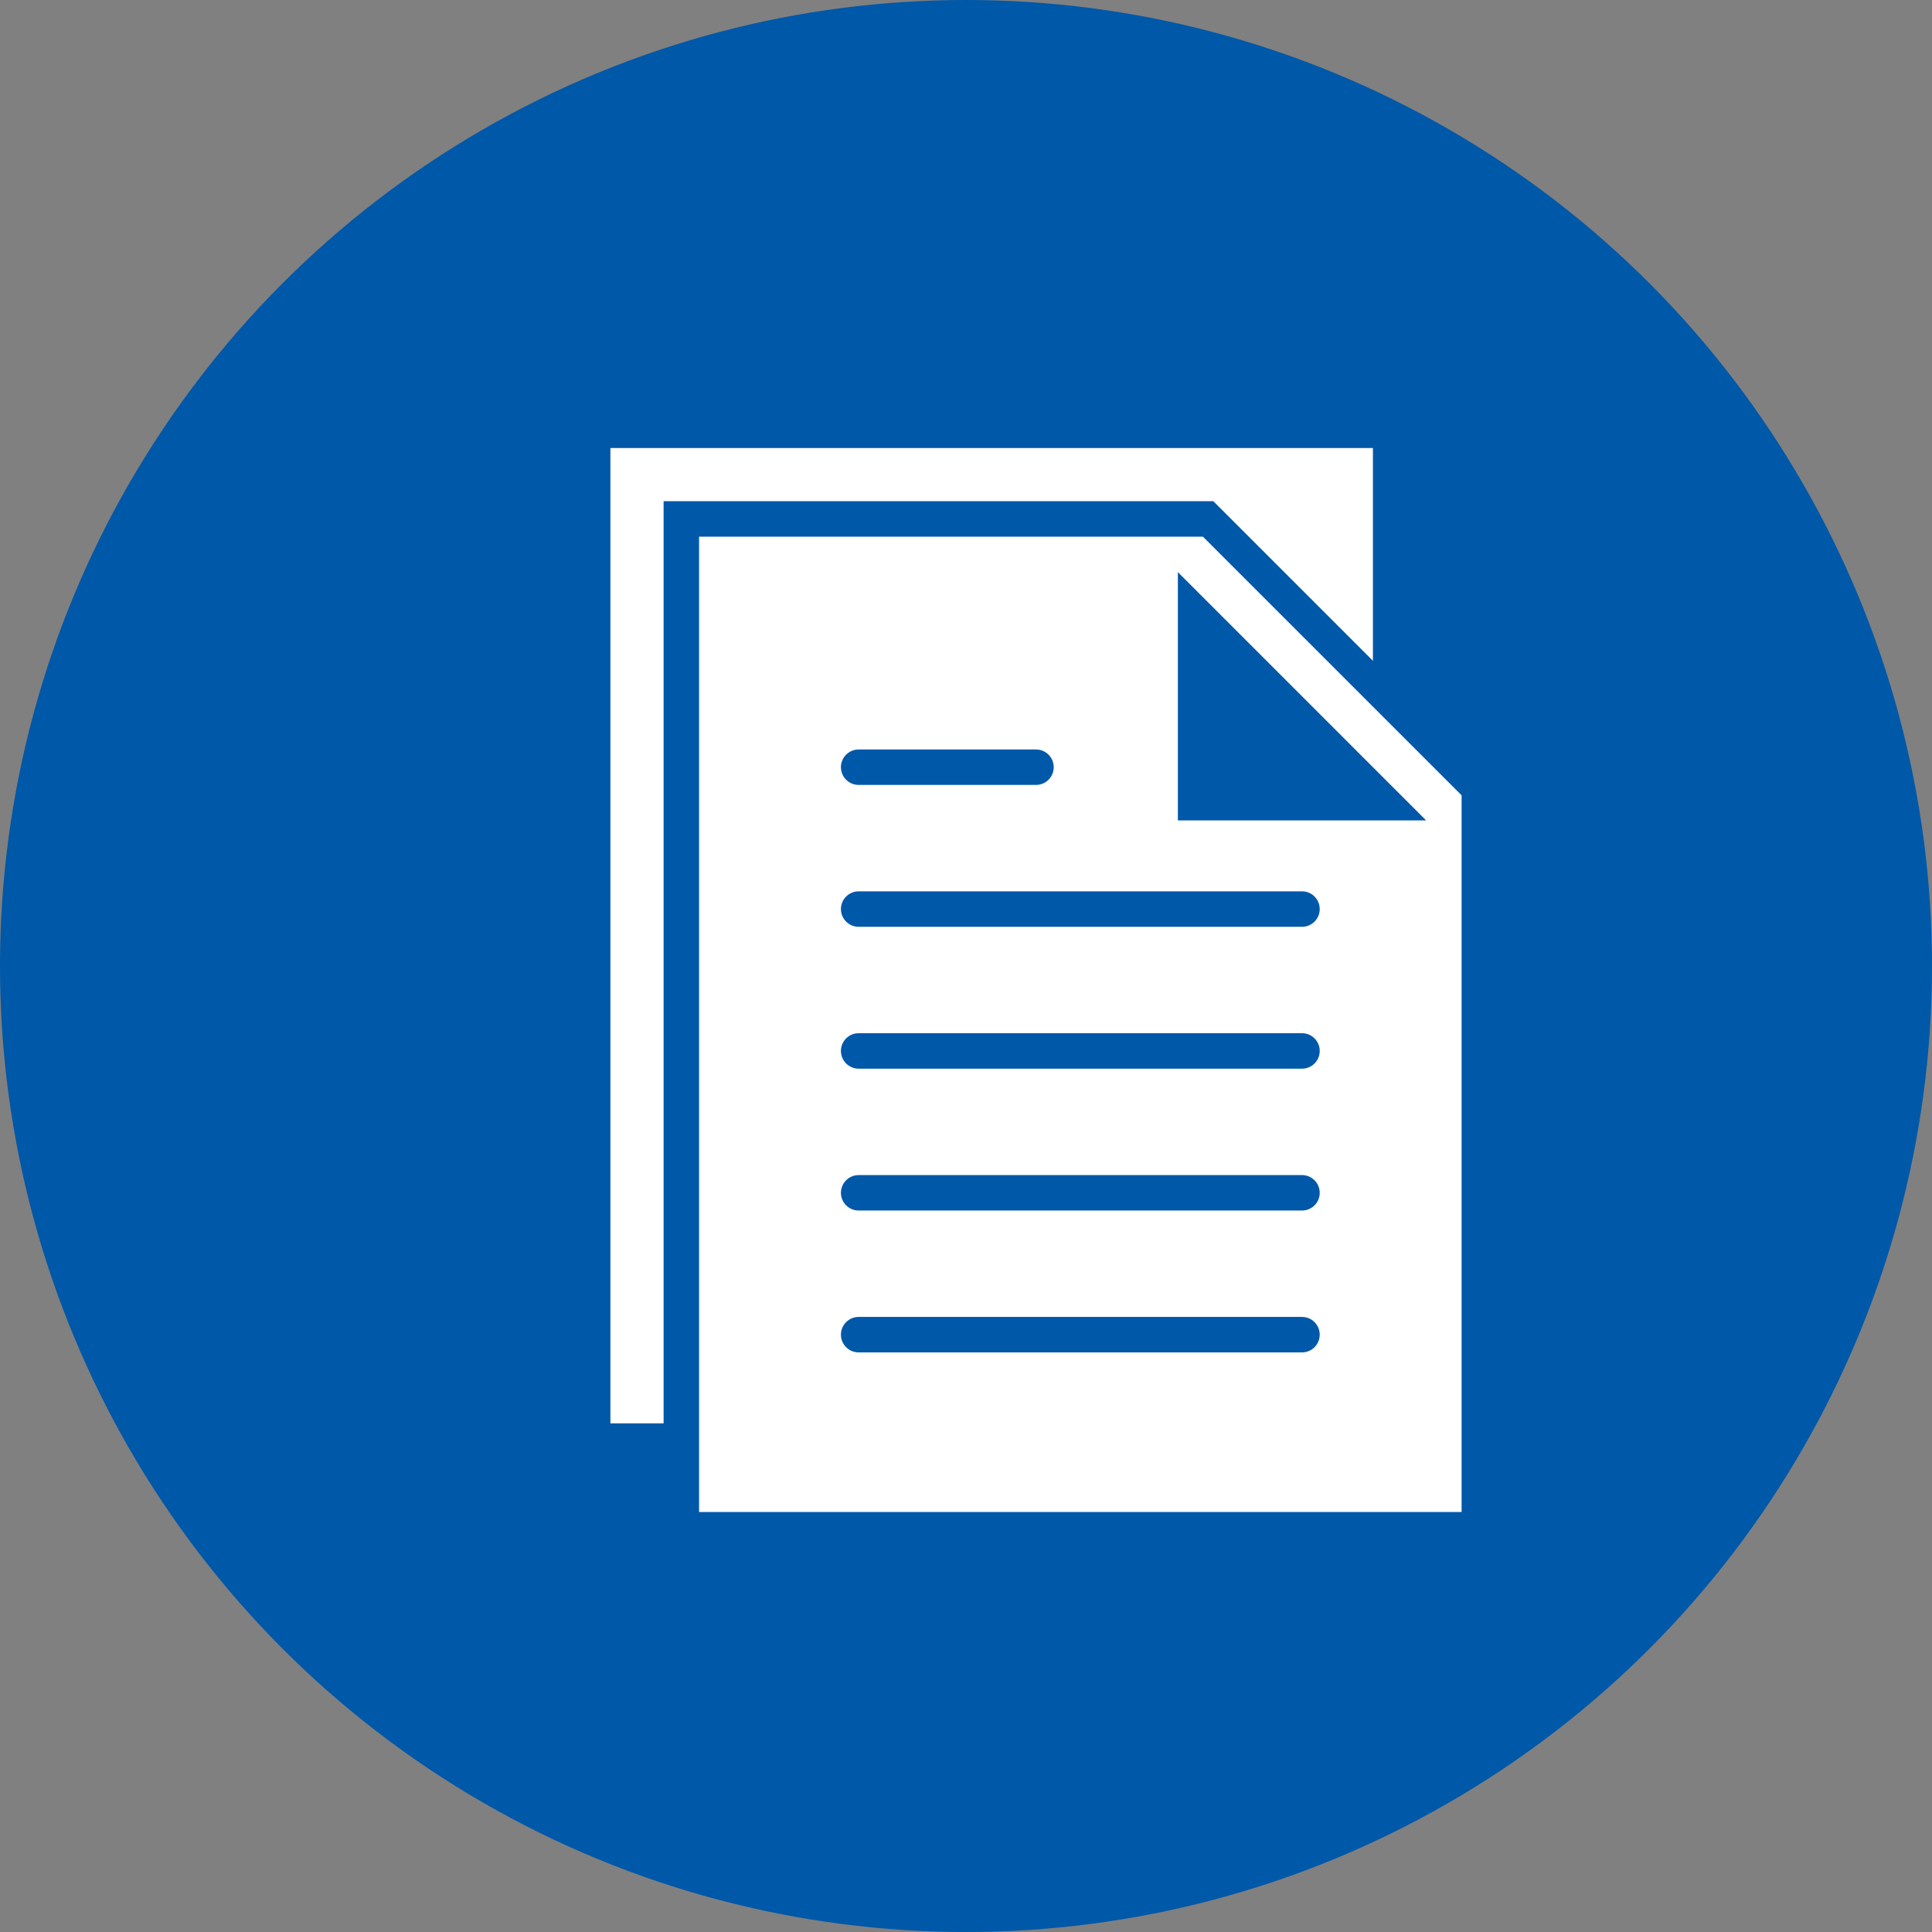
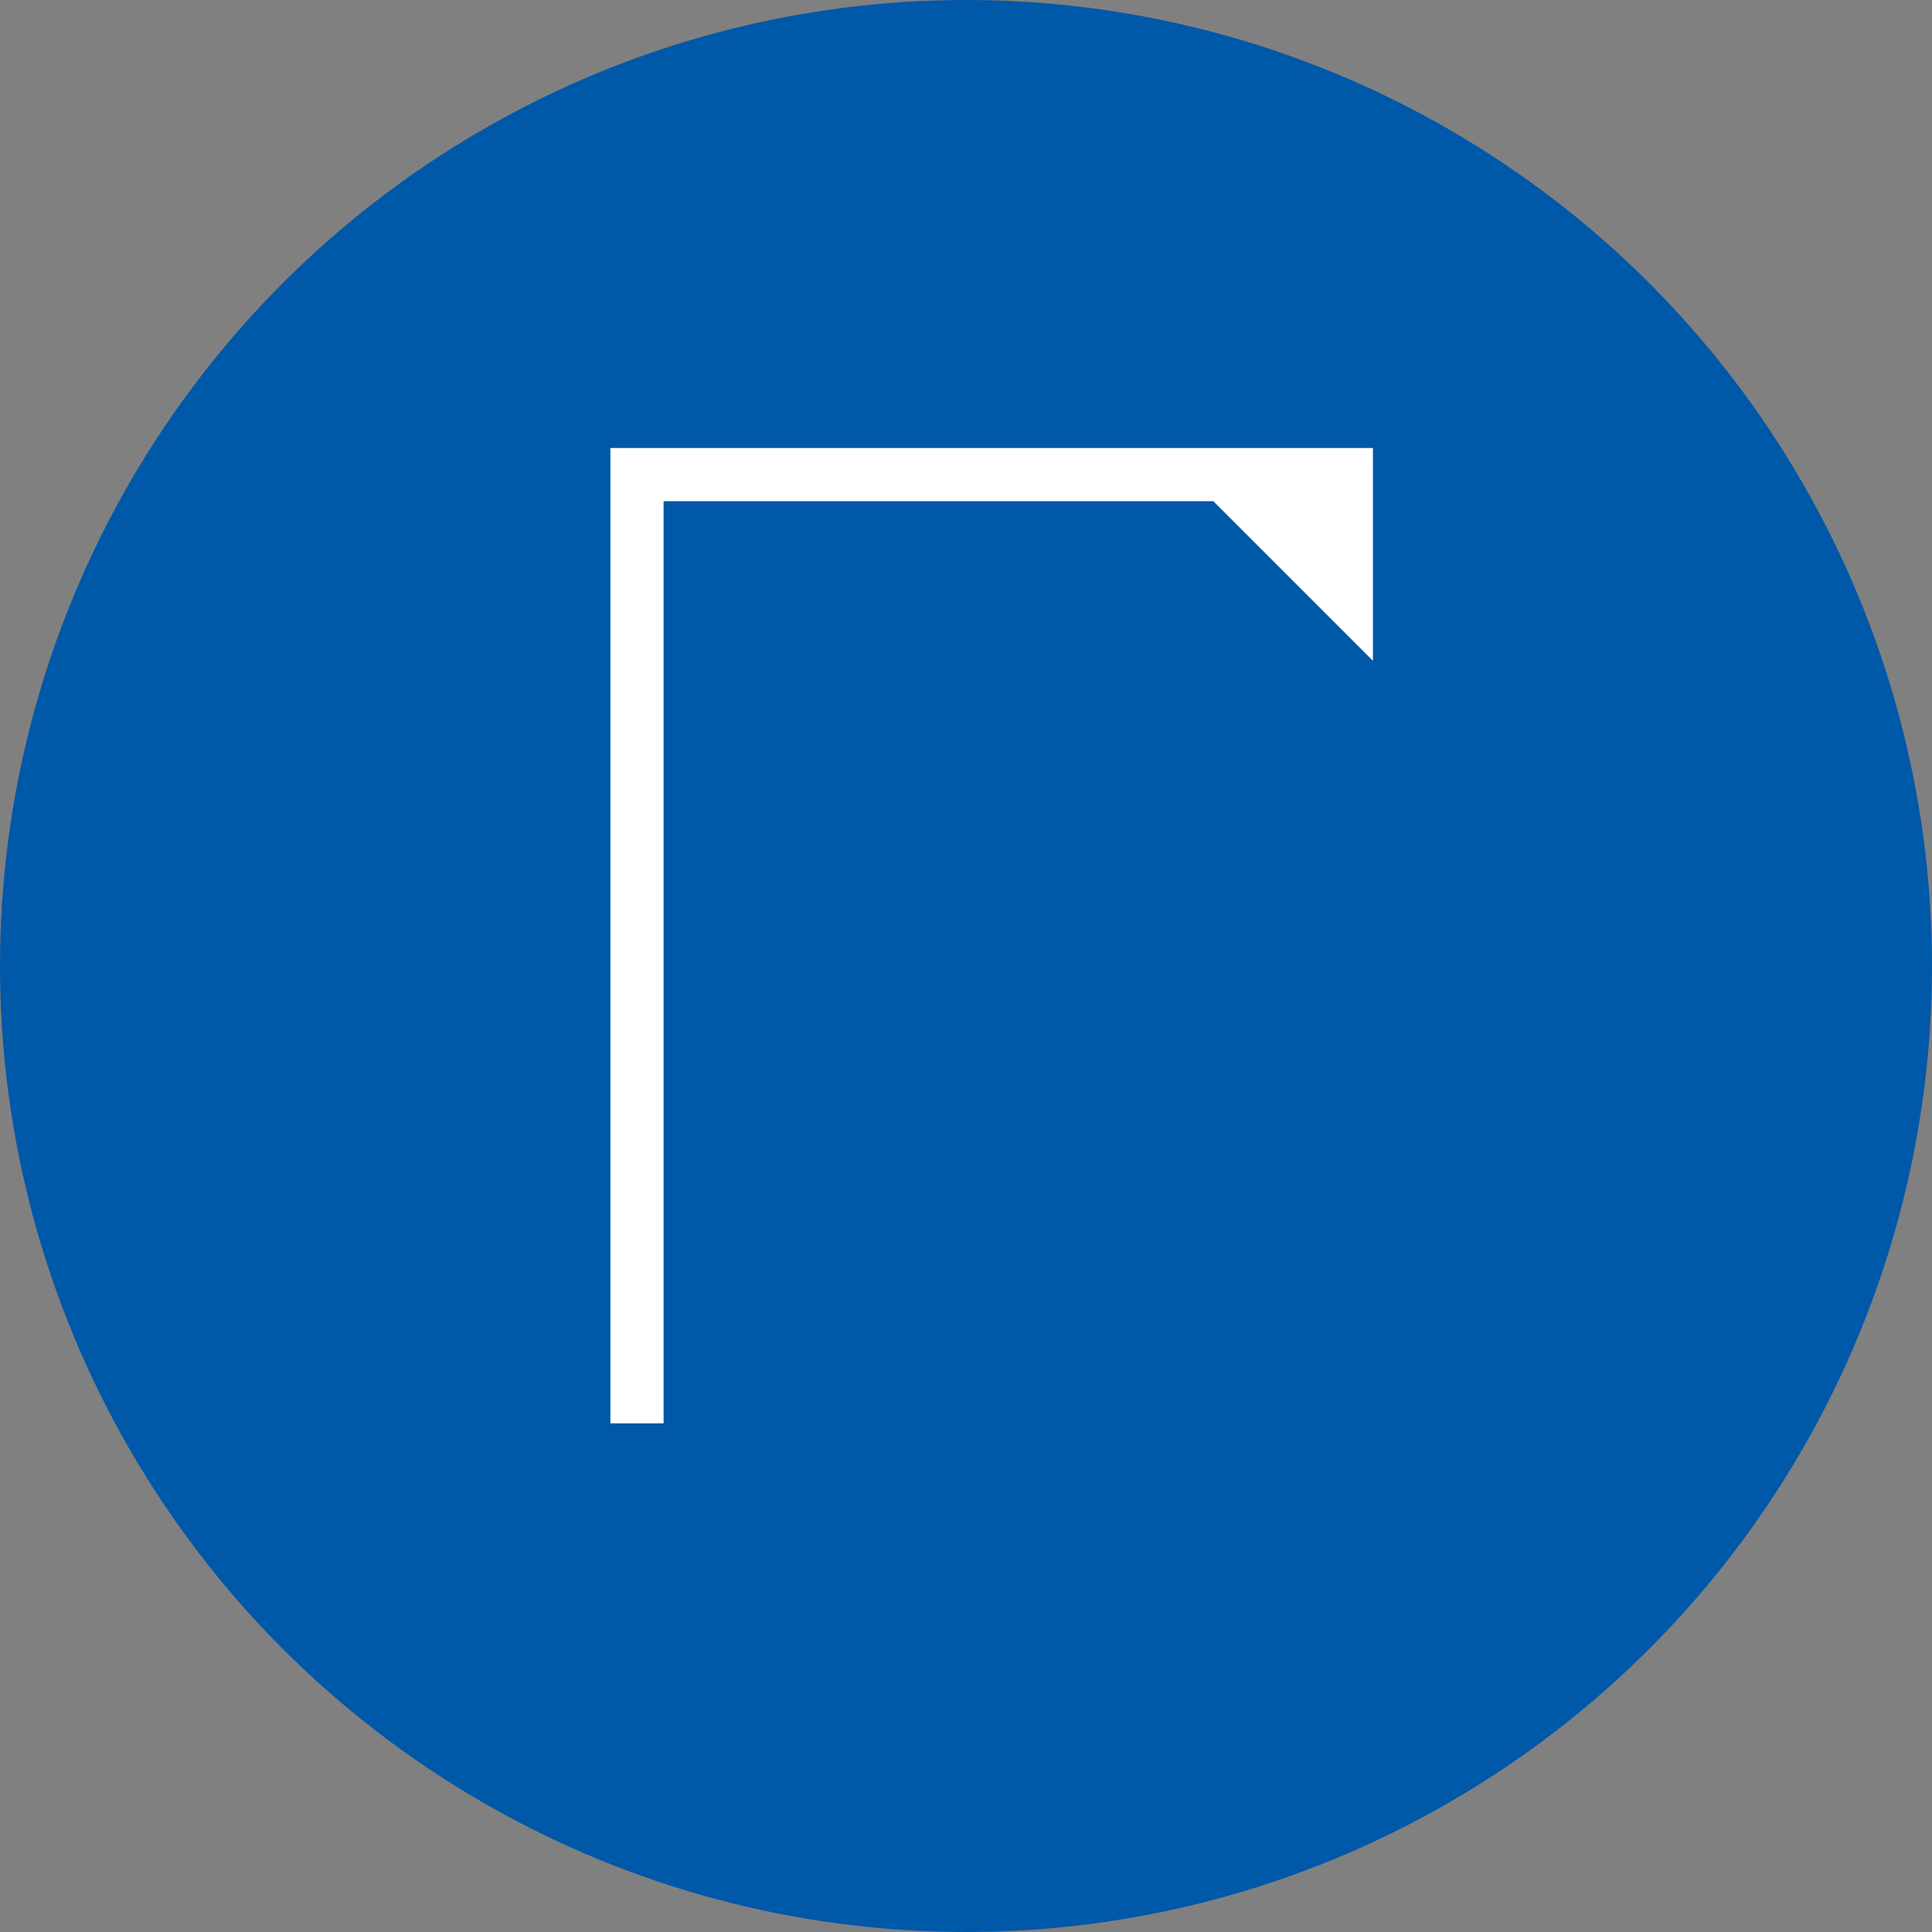
<svg xmlns="http://www.w3.org/2000/svg" width="69" height="69" viewBox="0 0 69 69" fill="none">
  <rect x="0" y="0" width="69" height="69" fill="#808080" stroke="none" />
  <circle cx="34.5" cy="34.5" r="34.5" fill="#0058A9" />
  <path d="M49.033 23.6V16H21.8V50.833H23.7V17.9H43.333L49.033 23.6Z" fill="white" />
-   <path d="M42.962 19.167H24.967V54H52.2V28.404L42.962 19.167ZM30.667 26.767H37C37.35 26.767 37.633 27.05 37.633 27.4C37.633 27.75 37.35 28.033 37 28.033H30.667C30.317 28.033 30.033 27.75 30.033 27.4C30.033 27.05 30.317 26.767 30.667 26.767ZM46.5 48.3H30.667C30.317 48.3 30.033 48.017 30.033 47.667C30.033 47.316 30.317 47.033 30.667 47.033H46.5C46.85 47.033 47.133 47.316 47.133 47.667C47.133 48.017 46.85 48.3 46.5 48.3ZM46.5 43.233H30.667C30.317 43.233 30.033 42.95 30.033 42.6C30.033 42.25 30.317 41.967 30.667 41.967H46.5C46.85 41.967 47.133 42.25 47.133 42.6C47.133 42.95 46.85 43.233 46.5 43.233ZM46.5 38.167H30.667C30.317 38.167 30.033 37.884 30.033 37.533C30.033 37.183 30.317 36.9 30.667 36.9H46.5C46.85 36.9 47.133 37.183 47.133 37.533C47.133 37.884 46.85 38.167 46.5 38.167ZM46.5 33.1H30.667C30.317 33.1 30.033 32.817 30.033 32.467C30.033 32.117 30.317 31.833 30.667 31.833H46.5C46.85 31.833 47.133 32.117 47.133 32.467C47.133 32.817 46.85 33.1 46.5 33.1ZM42.067 29.3V20.433L50.933 29.3H42.067Z" fill="white" />
</svg>